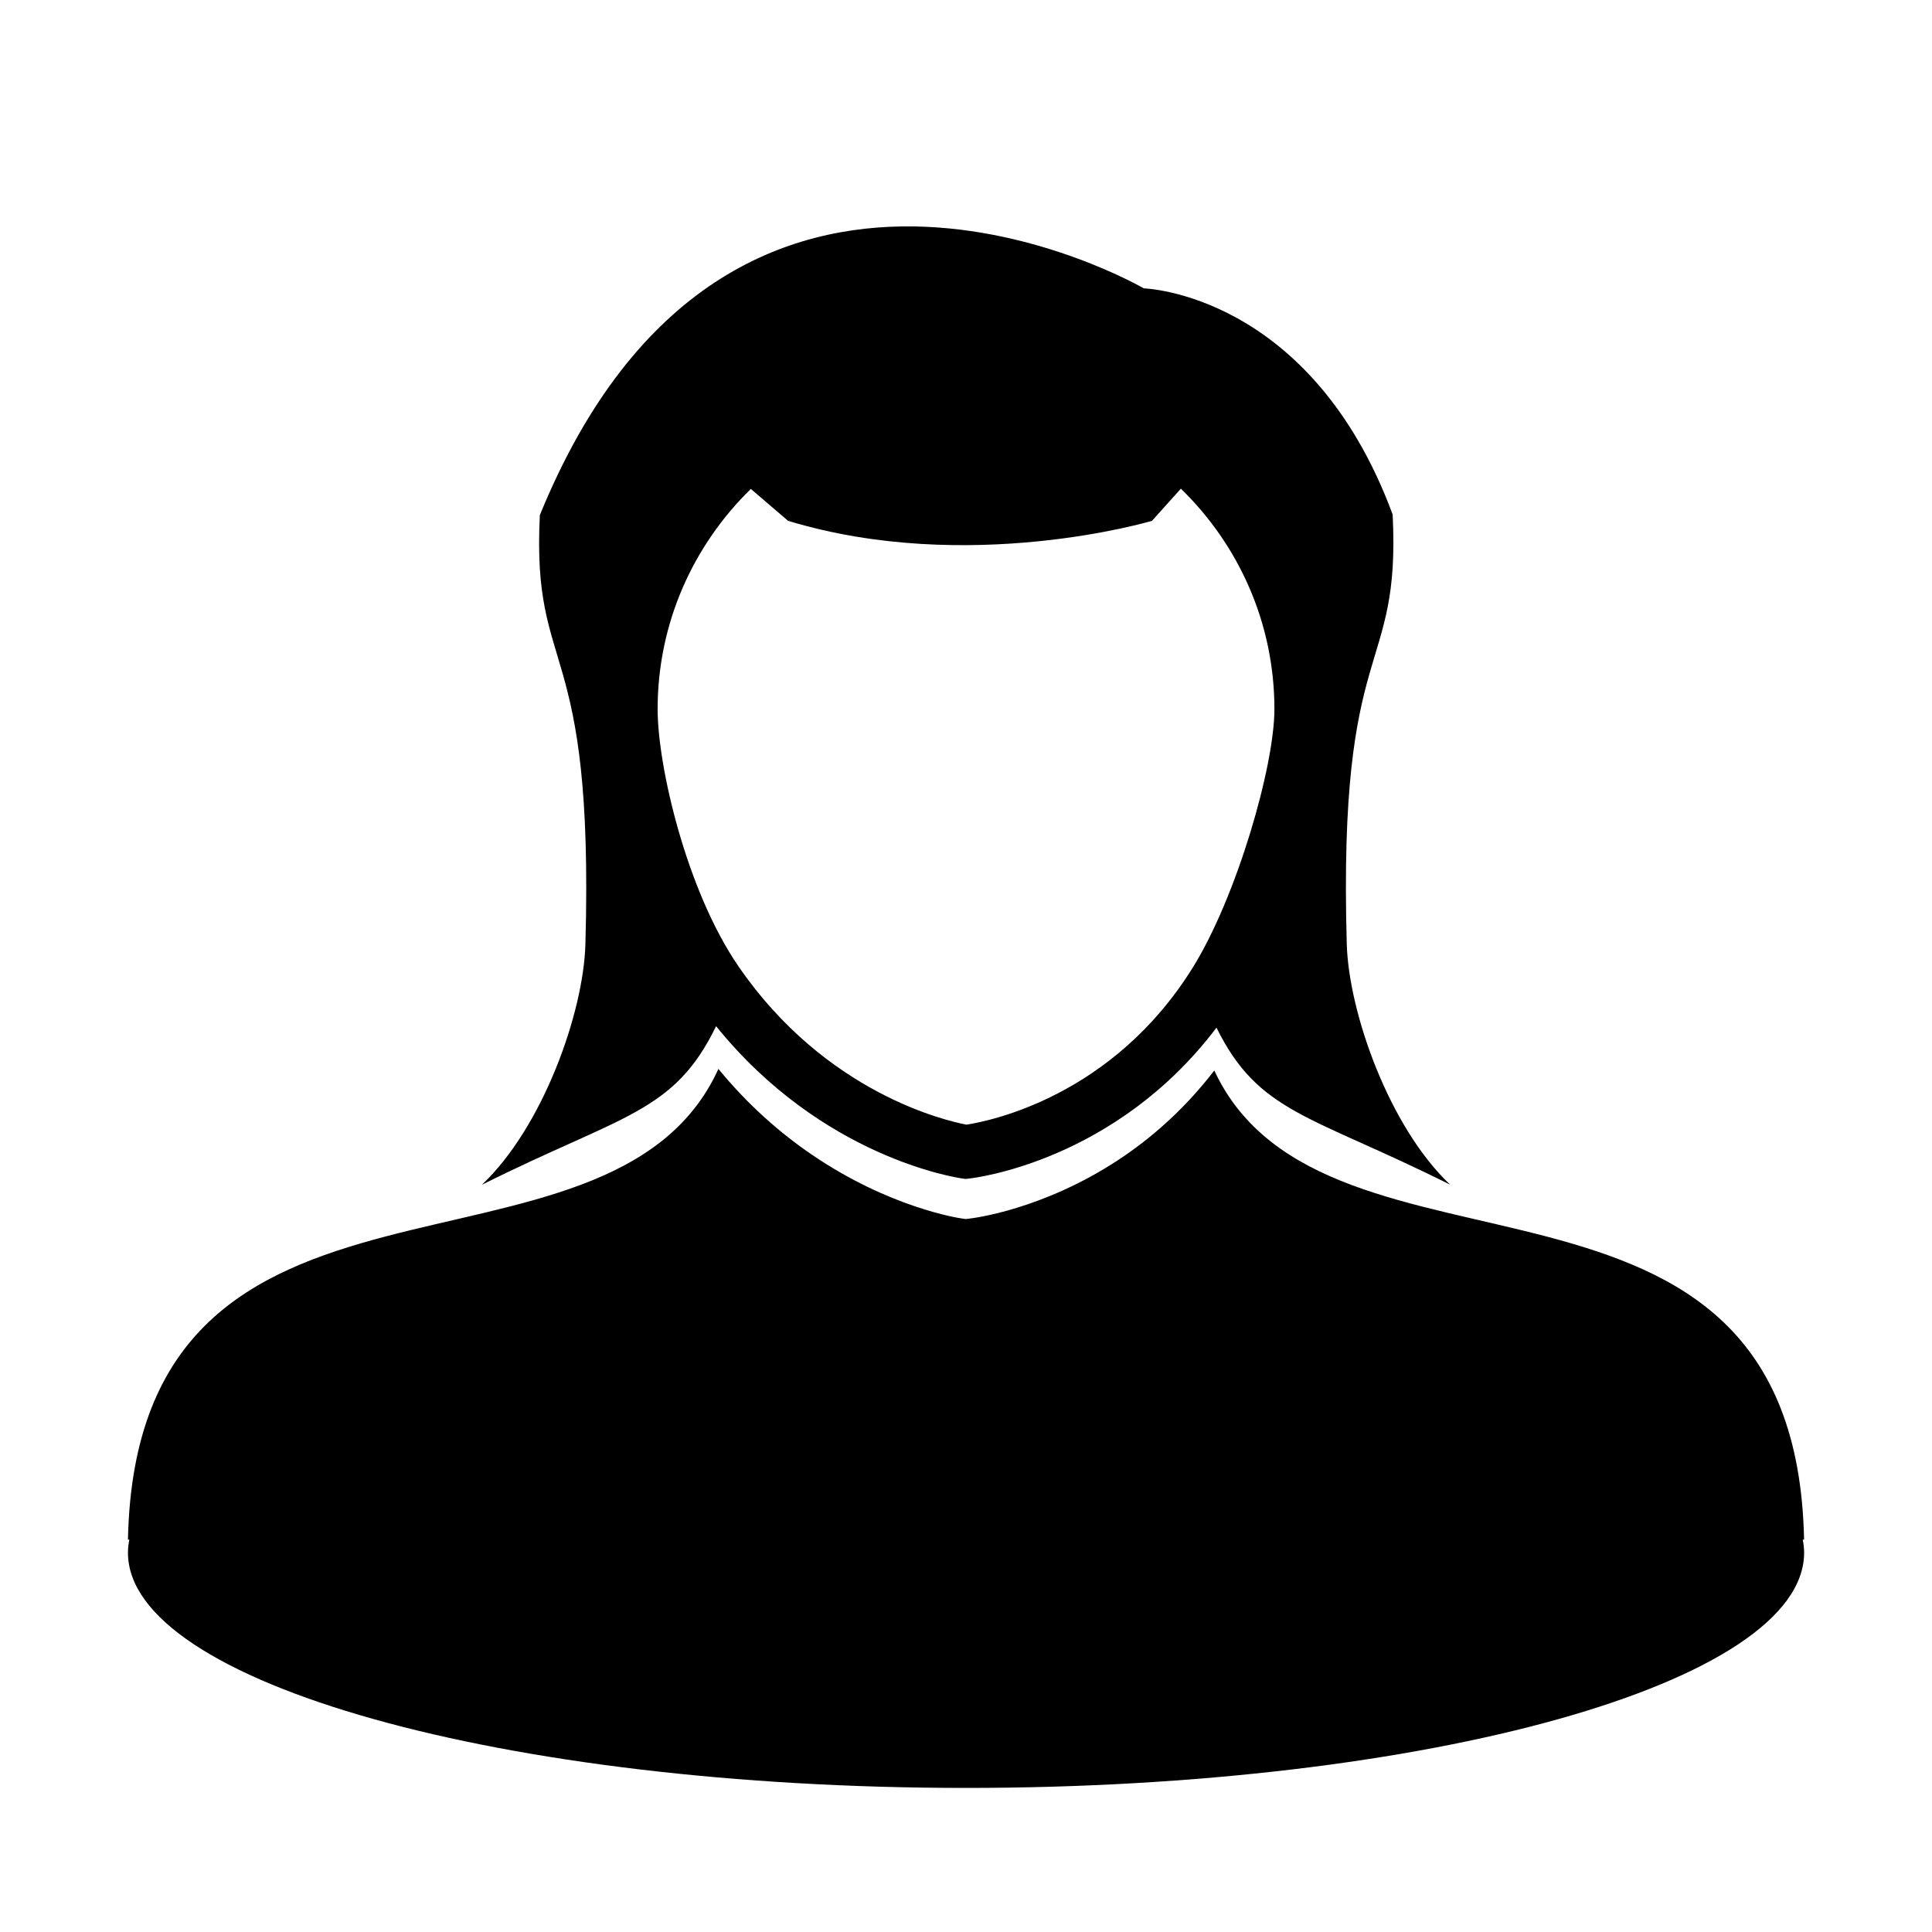
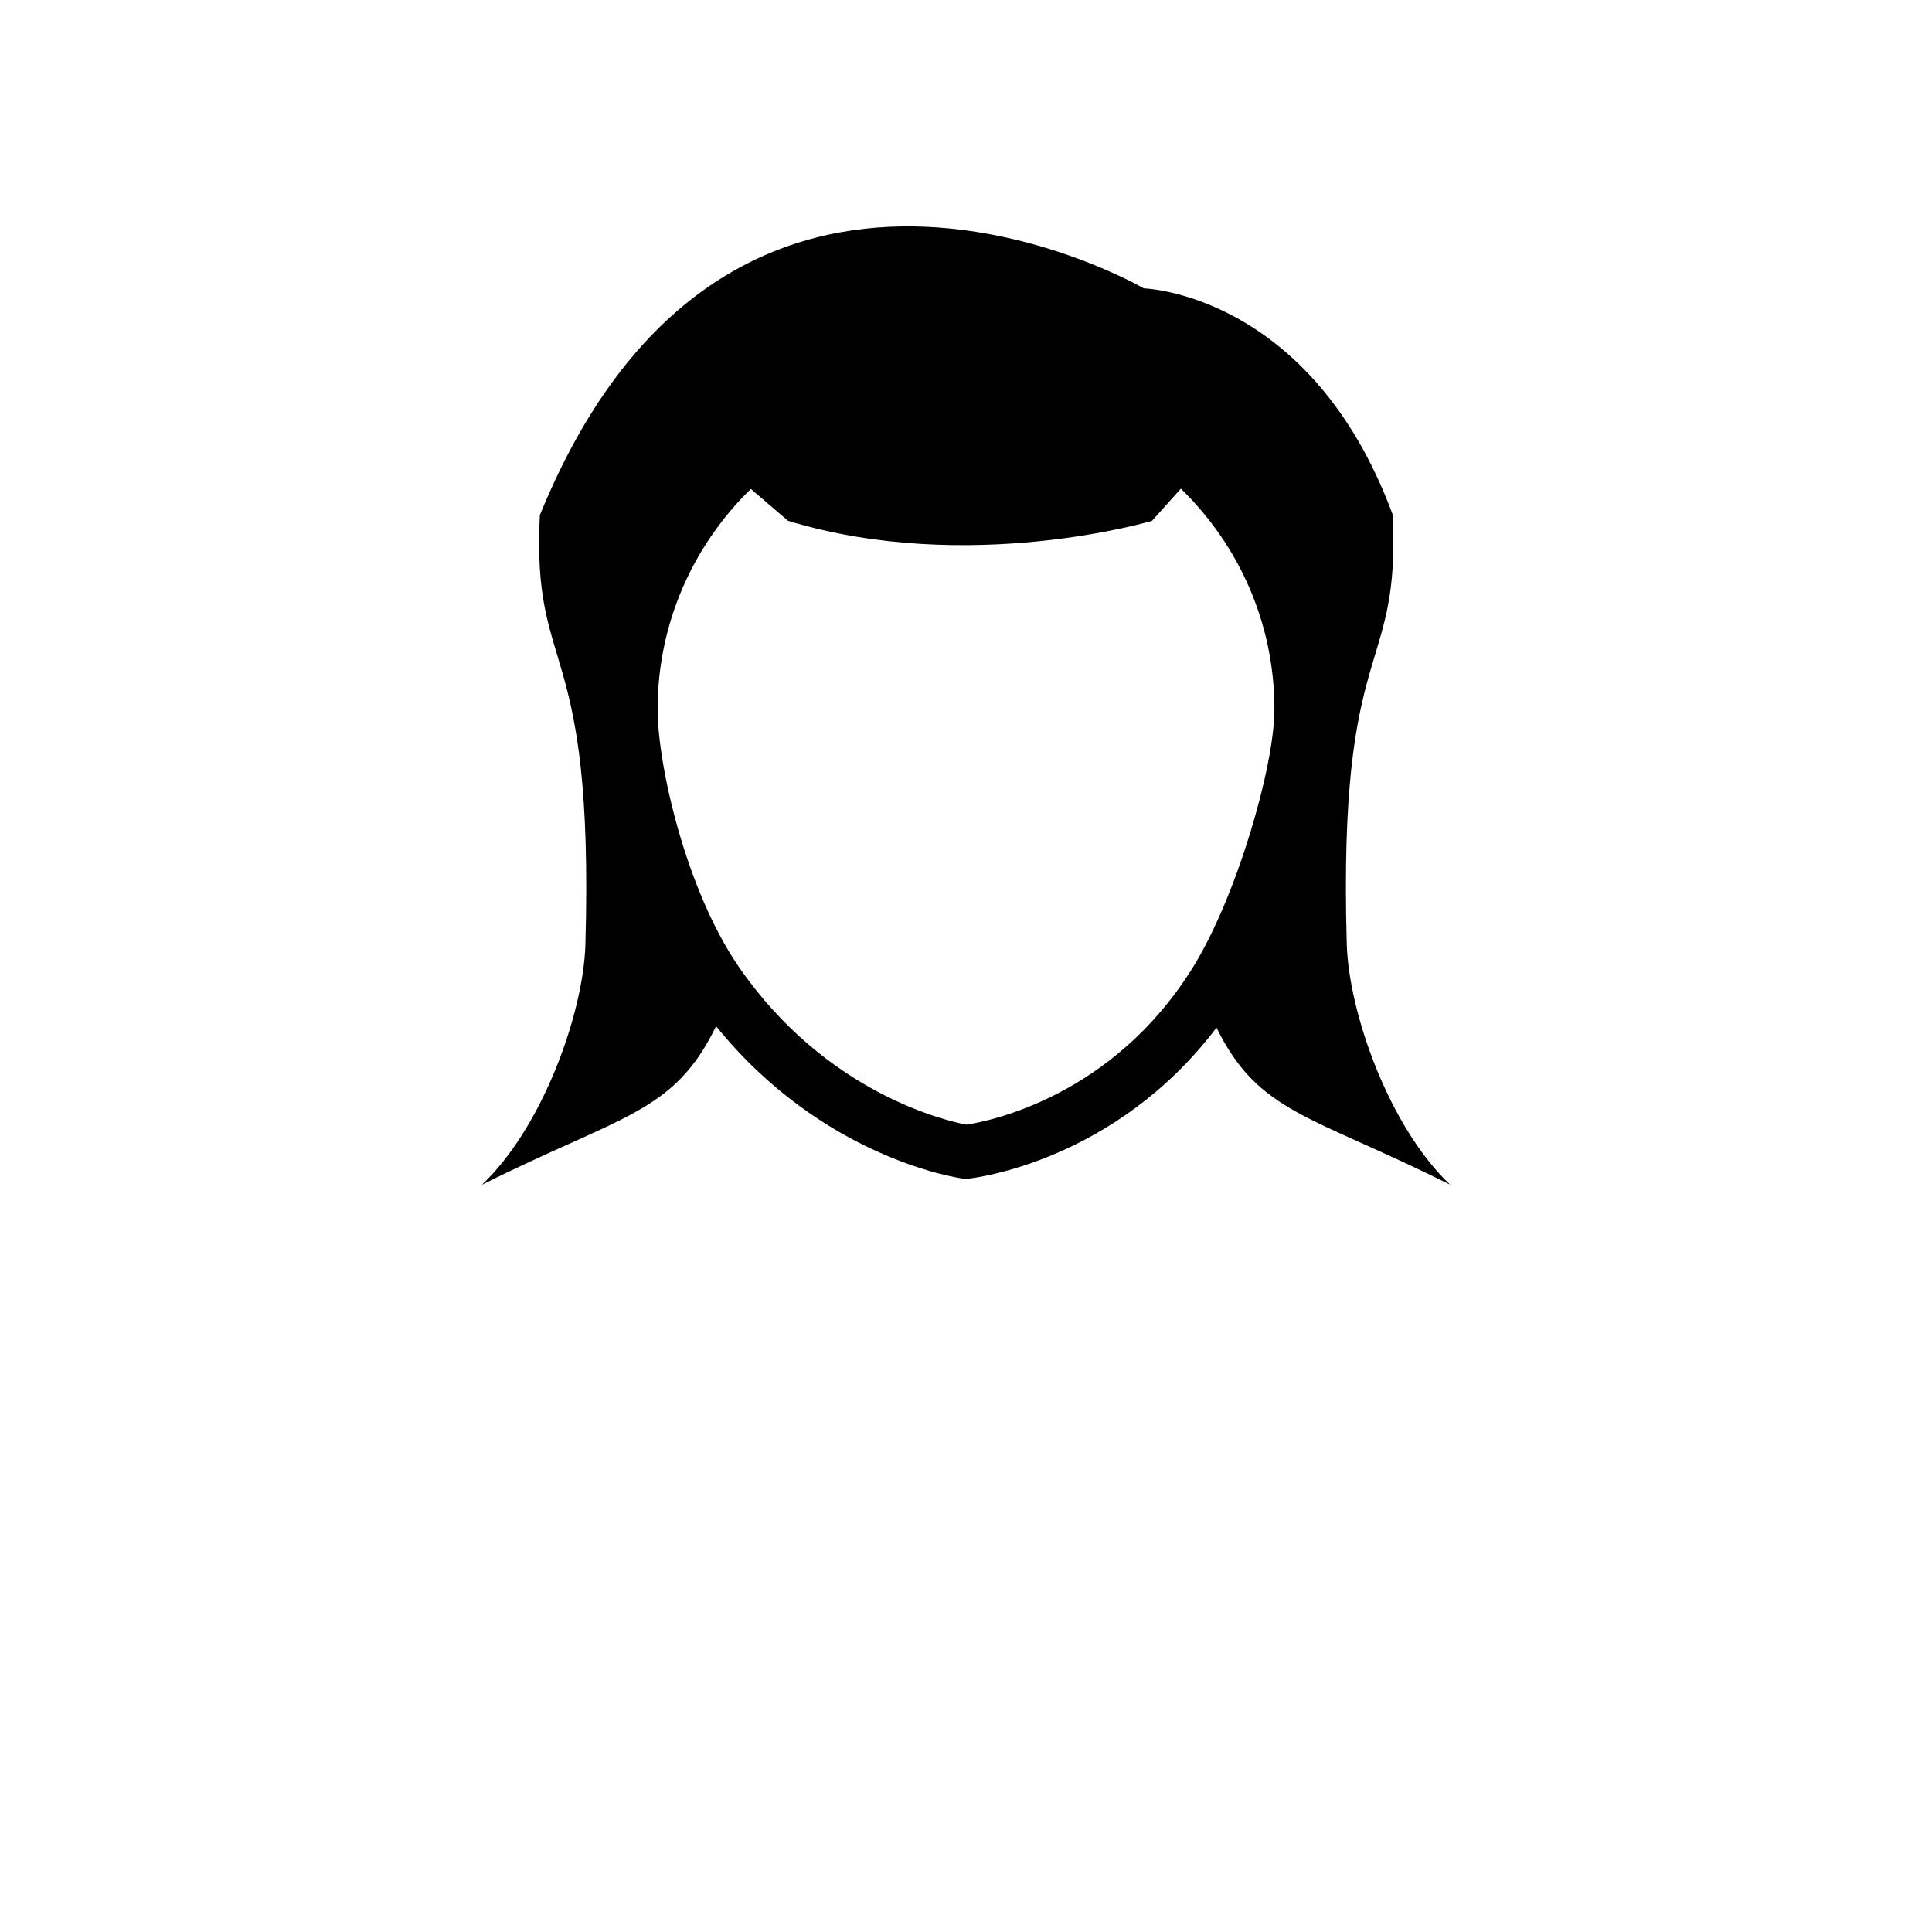
<svg xmlns="http://www.w3.org/2000/svg" fill="#000000" width="800px" height="800px" version="1.1" viewBox="144 144 512 512">
  <g>
    <path d="m453.82 419.88c2.176-2.75 4.301-5.656 6.301-8.887 0.203-0.324 0.398-0.691 0.594-1.027-0.227-1.523-0.523-2.969-0.676-4.586z" />
    <path d="m339.27 410.05c0.141 0.215 0.281 0.449 0.43 0.664 1.895 2.754 3.856 5.266 5.844 7.68l-5.582-13.008c-0.152 1.641-0.453 3.117-0.691 4.664z" />
-     <path d="m622.1 552.01c-2.293-111.35-126.9-61.215-156.3-124.31-8.035 10.43-16.93 18.113-25.543 23.766-20.031 13.141-38.316 15.367-39.484 15.492l-0.875 0.098-0.871-0.121c-1.137-0.156-19.383-2.957-39.91-16.957-8.203-5.594-16.738-12.965-24.727-22.703-29.059 63.727-154.18 13.148-156.48 124.74h0.367c-0.23 1.145-0.367 2.301-0.367 3.465 0 34.434 99.441 62.34 222.1 62.34s222.1-27.906 222.1-62.34c0-1.164-0.137-2.324-0.367-3.465z" />
    <path d="m528.29 457.94c-16.148-15.281-26.867-45.605-27.383-63.781-2.344-82.66 14.332-70.332 12.16-113.82-21.746-58.727-65.961-59.922-65.961-59.922s-109.47-63.797-160.04 60.094c-2.176 43.5 14.41 31.078 12.07 113.74-0.508 18.172-11.281 48.453-27.434 63.73 37.258-18.621 50.844-18.941 62.074-42.031 28.098 34.789 63.637 40.137 65.238 40.359l0.871 0.121 0.875-0.098c1.676-0.176 38.867-4.621 65.621-39.996 11.191 22.699 24.871 23.082 61.906 41.609zm-128.17-15.895c-5.598-1.062-37.387-8.434-60.418-41.953-13.793-20.086-21.426-53.051-21.426-68.164 0-22.859 9.492-43.52 24.707-58.352l9.871 8.453c47.848 14.5 96.426 0 96.426 0l7.664-8.523c15.262 14.832 24.789 35.523 24.789 58.422 0 15.129-9.969 49.688-21.609 68.441-21.297 34.312-54.016 40.762-60.004 41.676z" />
  </g>
</svg>